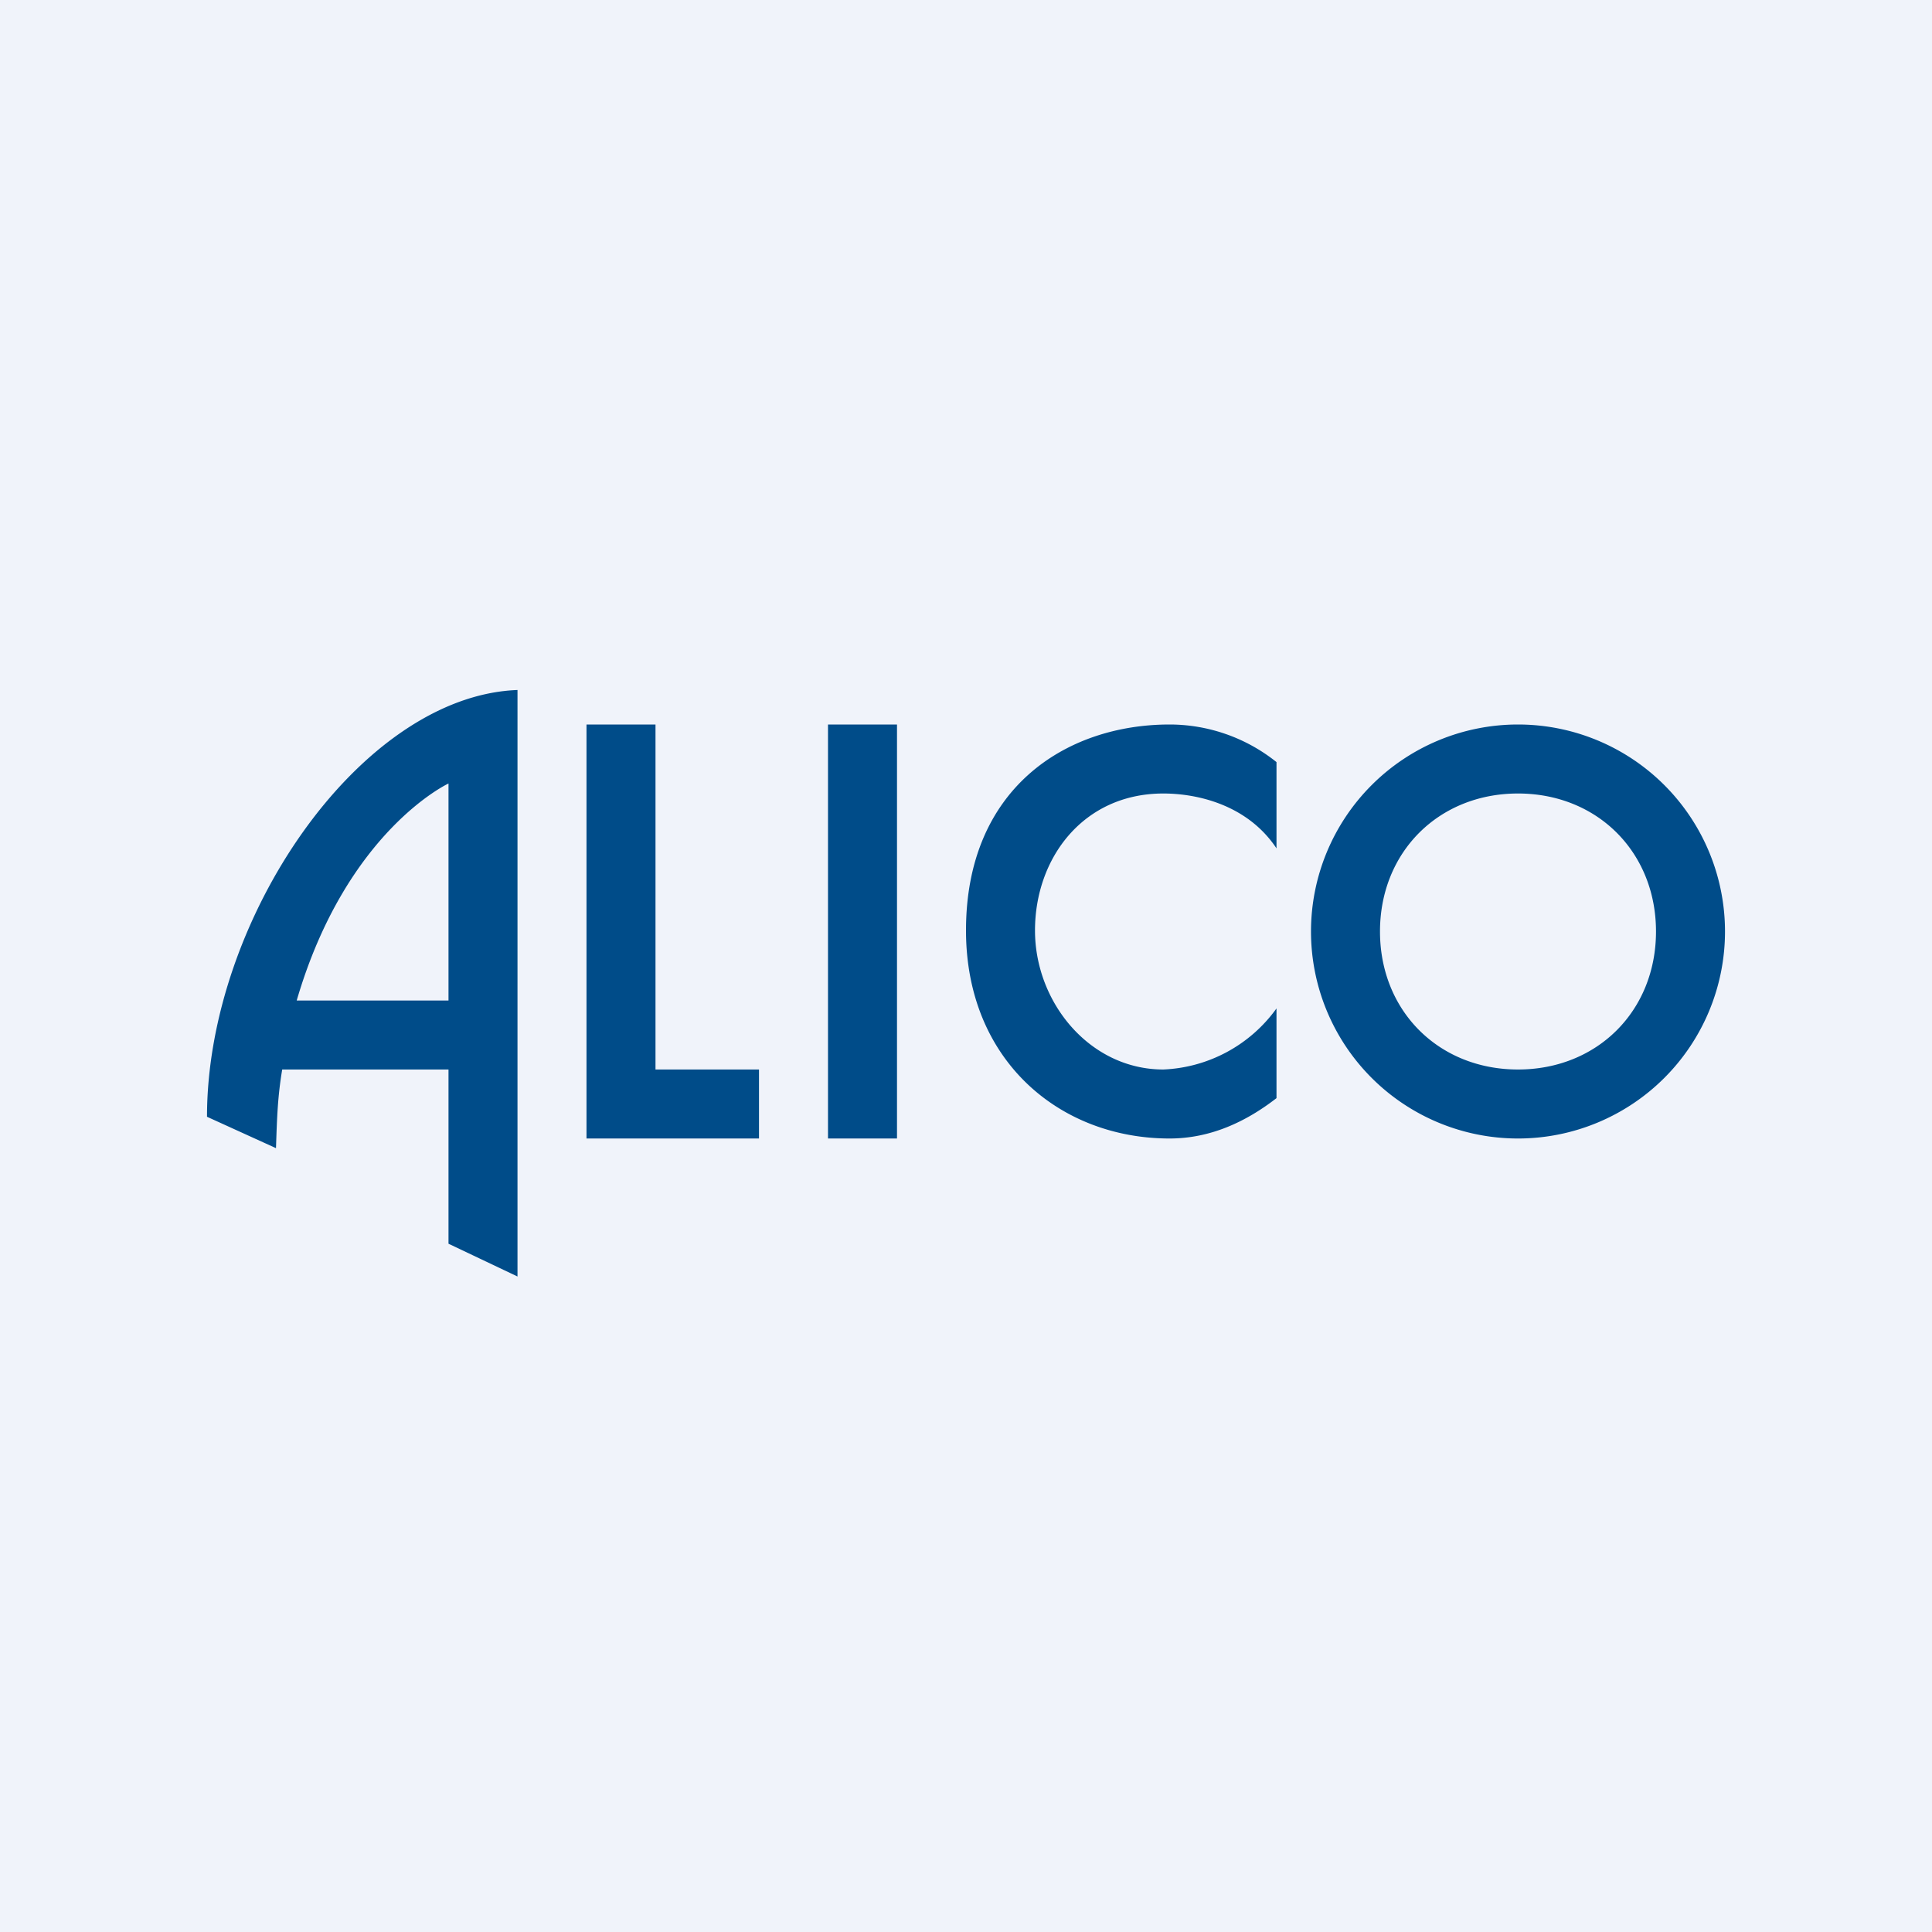
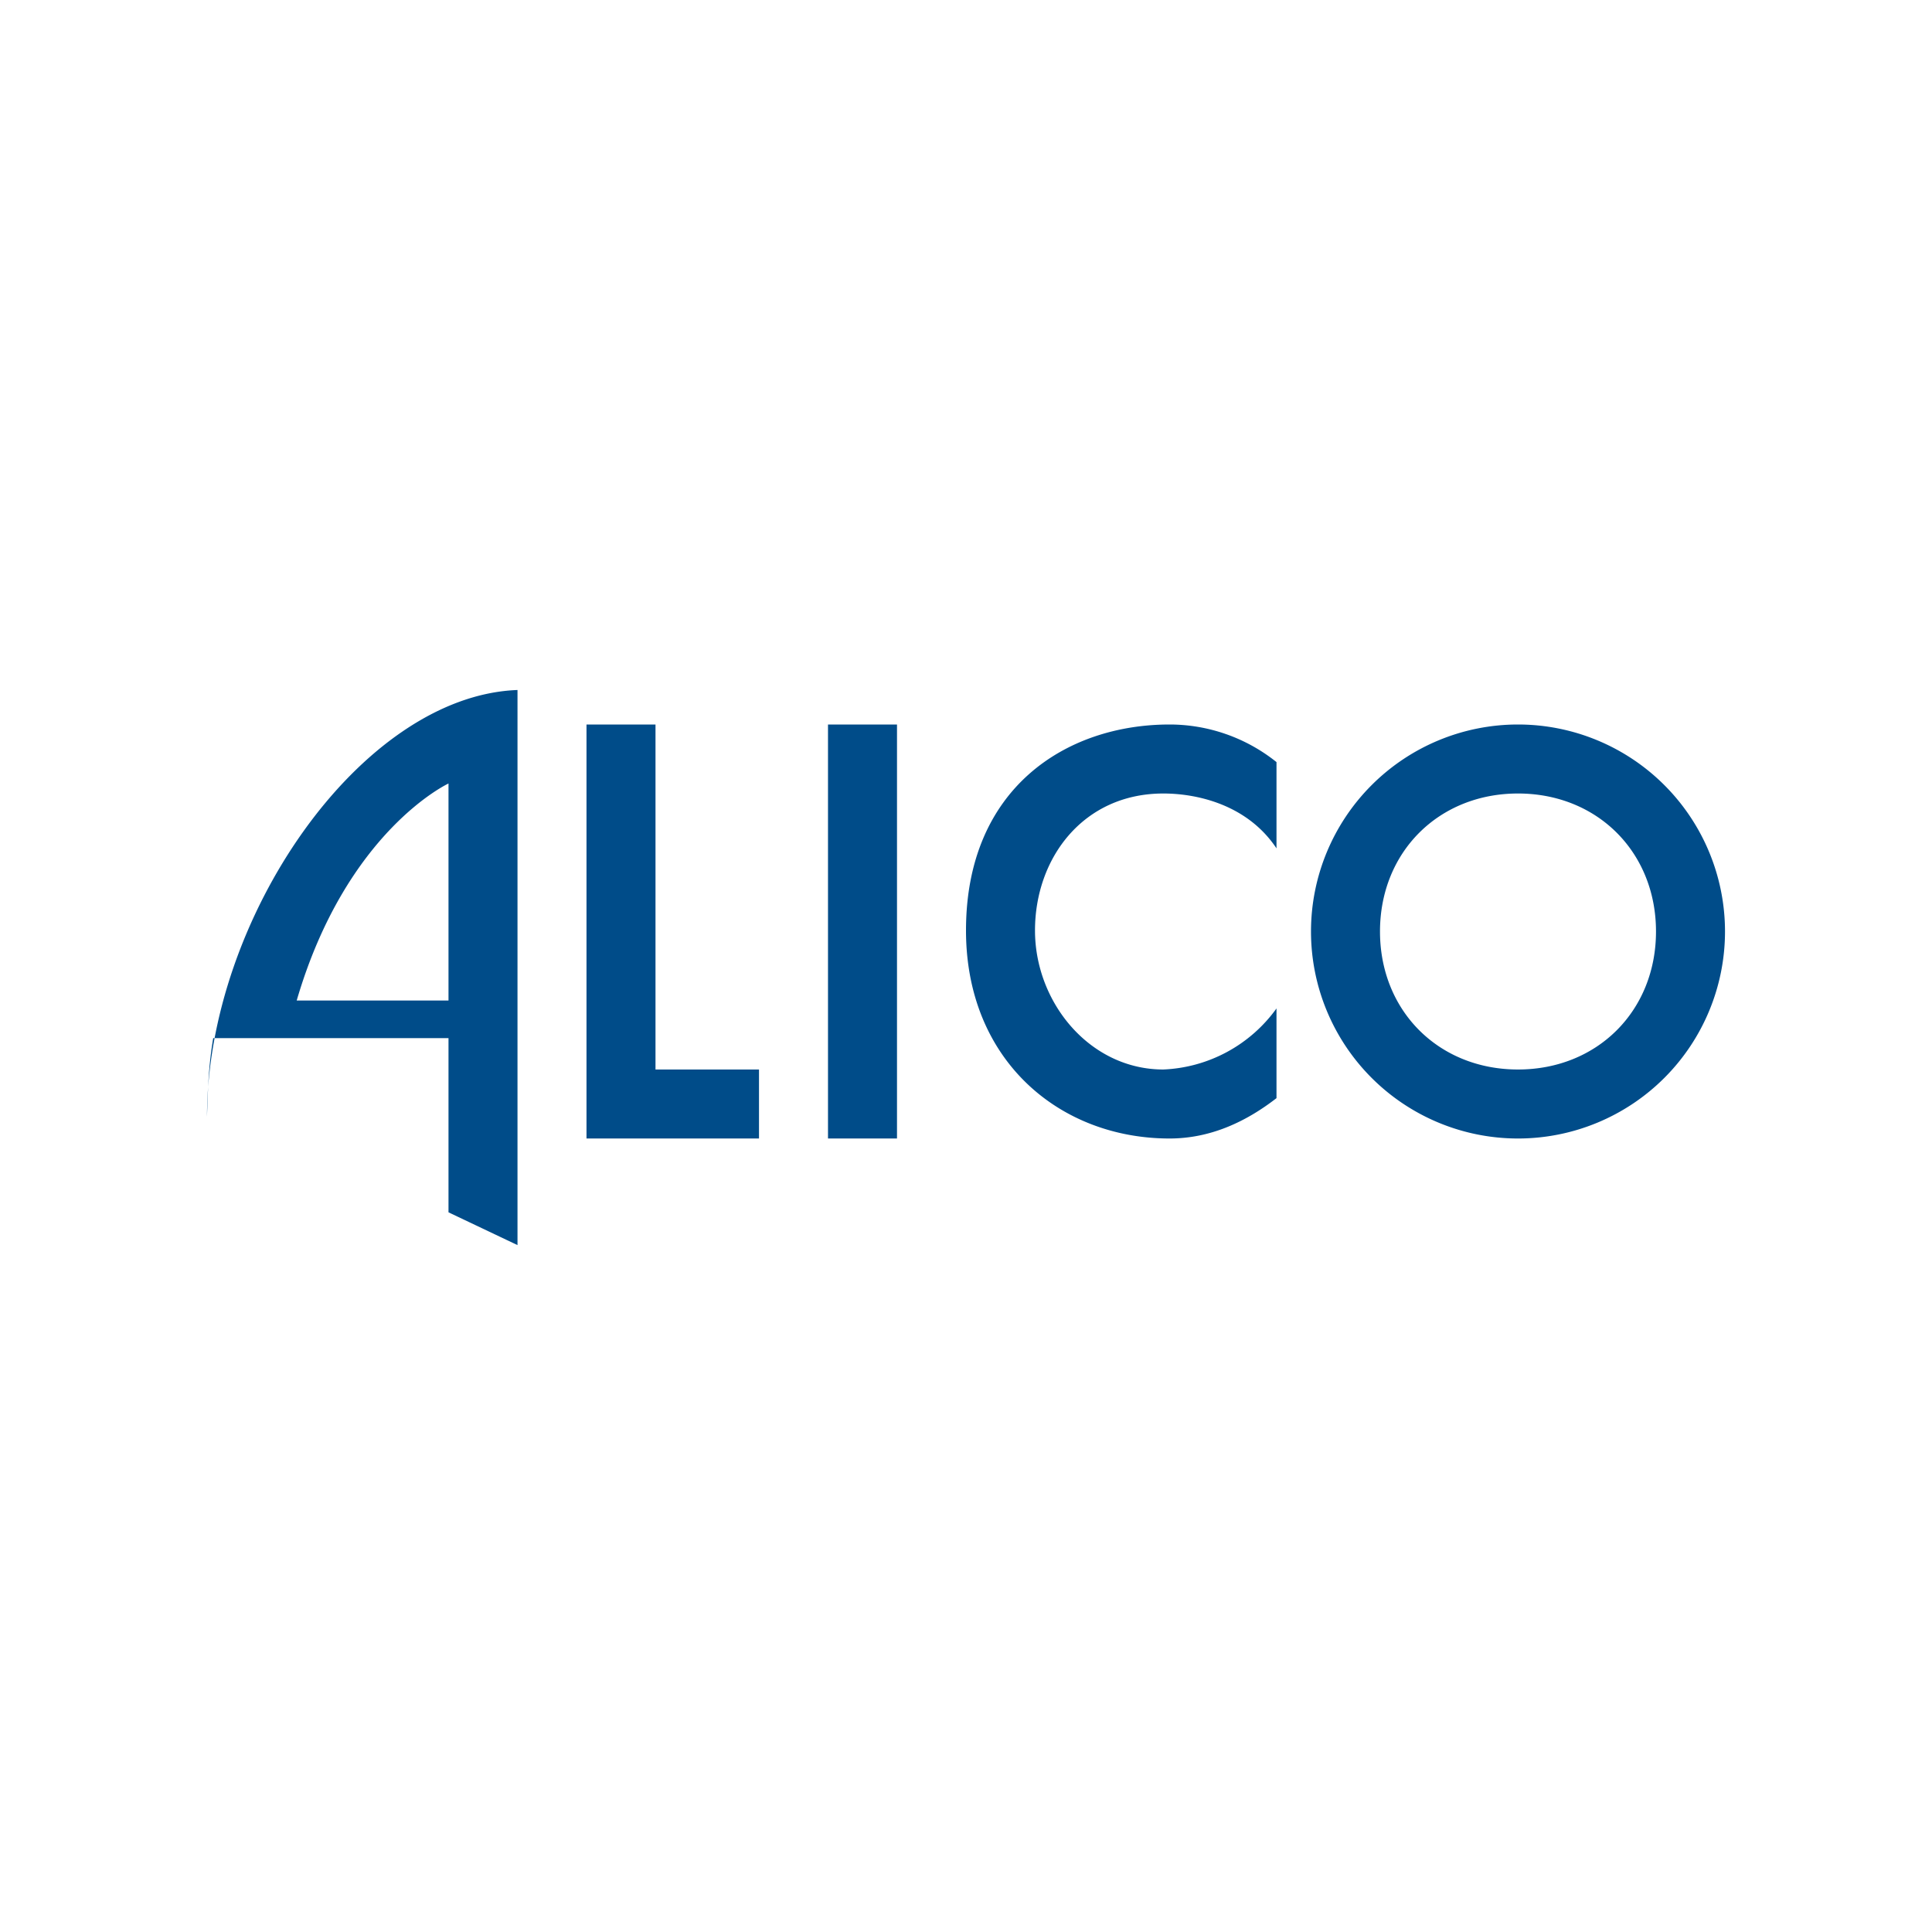
<svg xmlns="http://www.w3.org/2000/svg" width="56" height="56">
-   <path fill="#F0F3FA" d="M0 0h56v56H0z" />
-   <path fill-rule="evenodd" d="M6 32.37l2 .91c.03-.92.05-1.5.18-2.28H13v5.05l2 .95V20c-4.56.17-9 6.65-9 12.37zM13 29v-6.29S10.04 24.08 8.6 29H13zm6-8h-2v12h5v-2h-3V21zm7 0h-2v12h2V21zm18 12a6 6 0 100-12 6 6 0 000 12zm0-2c2.3 0 4-1.7 4-4s-1.7-4-4-4-4 1.7-4 4 1.7 4 4 4zm-10.1 2c1.18 0 2.21-.48 3.1-1.17v-2.6A4.26 4.26 0 0133.72 31C31.59 31 30 29.06 30 26.97c0-2.1 1.4-3.97 3.72-3.97.94 0 2.42.3 3.28 1.59v-2.5A4.96 4.96 0 0033.9 21c-3 0-5.9 1.85-5.9 5.97 0 3.75 2.7 6.03 5.9 6.03z" fill="#004C89" />
+   <path fill-rule="evenodd" d="M6 32.37c.03-.92.05-1.5.18-2.28H13v5.05l2 .95V20c-4.56.17-9 6.65-9 12.37zM13 29v-6.29S10.04 24.08 8.6 29H13zm6-8h-2v12h5v-2h-3V21zm7 0h-2v12h2V21zm18 12a6 6 0 100-12 6 6 0 000 12zm0-2c2.3 0 4-1.7 4-4s-1.7-4-4-4-4 1.7-4 4 1.7 4 4 4zm-10.1 2c1.18 0 2.21-.48 3.1-1.17v-2.6A4.26 4.26 0 0133.72 31C31.59 31 30 29.06 30 26.97c0-2.1 1.4-3.97 3.72-3.97.94 0 2.42.3 3.28 1.59v-2.5A4.96 4.96 0 0033.9 21c-3 0-5.9 1.85-5.9 5.97 0 3.75 2.7 6.03 5.9 6.03z" fill="#004C89" />
</svg>